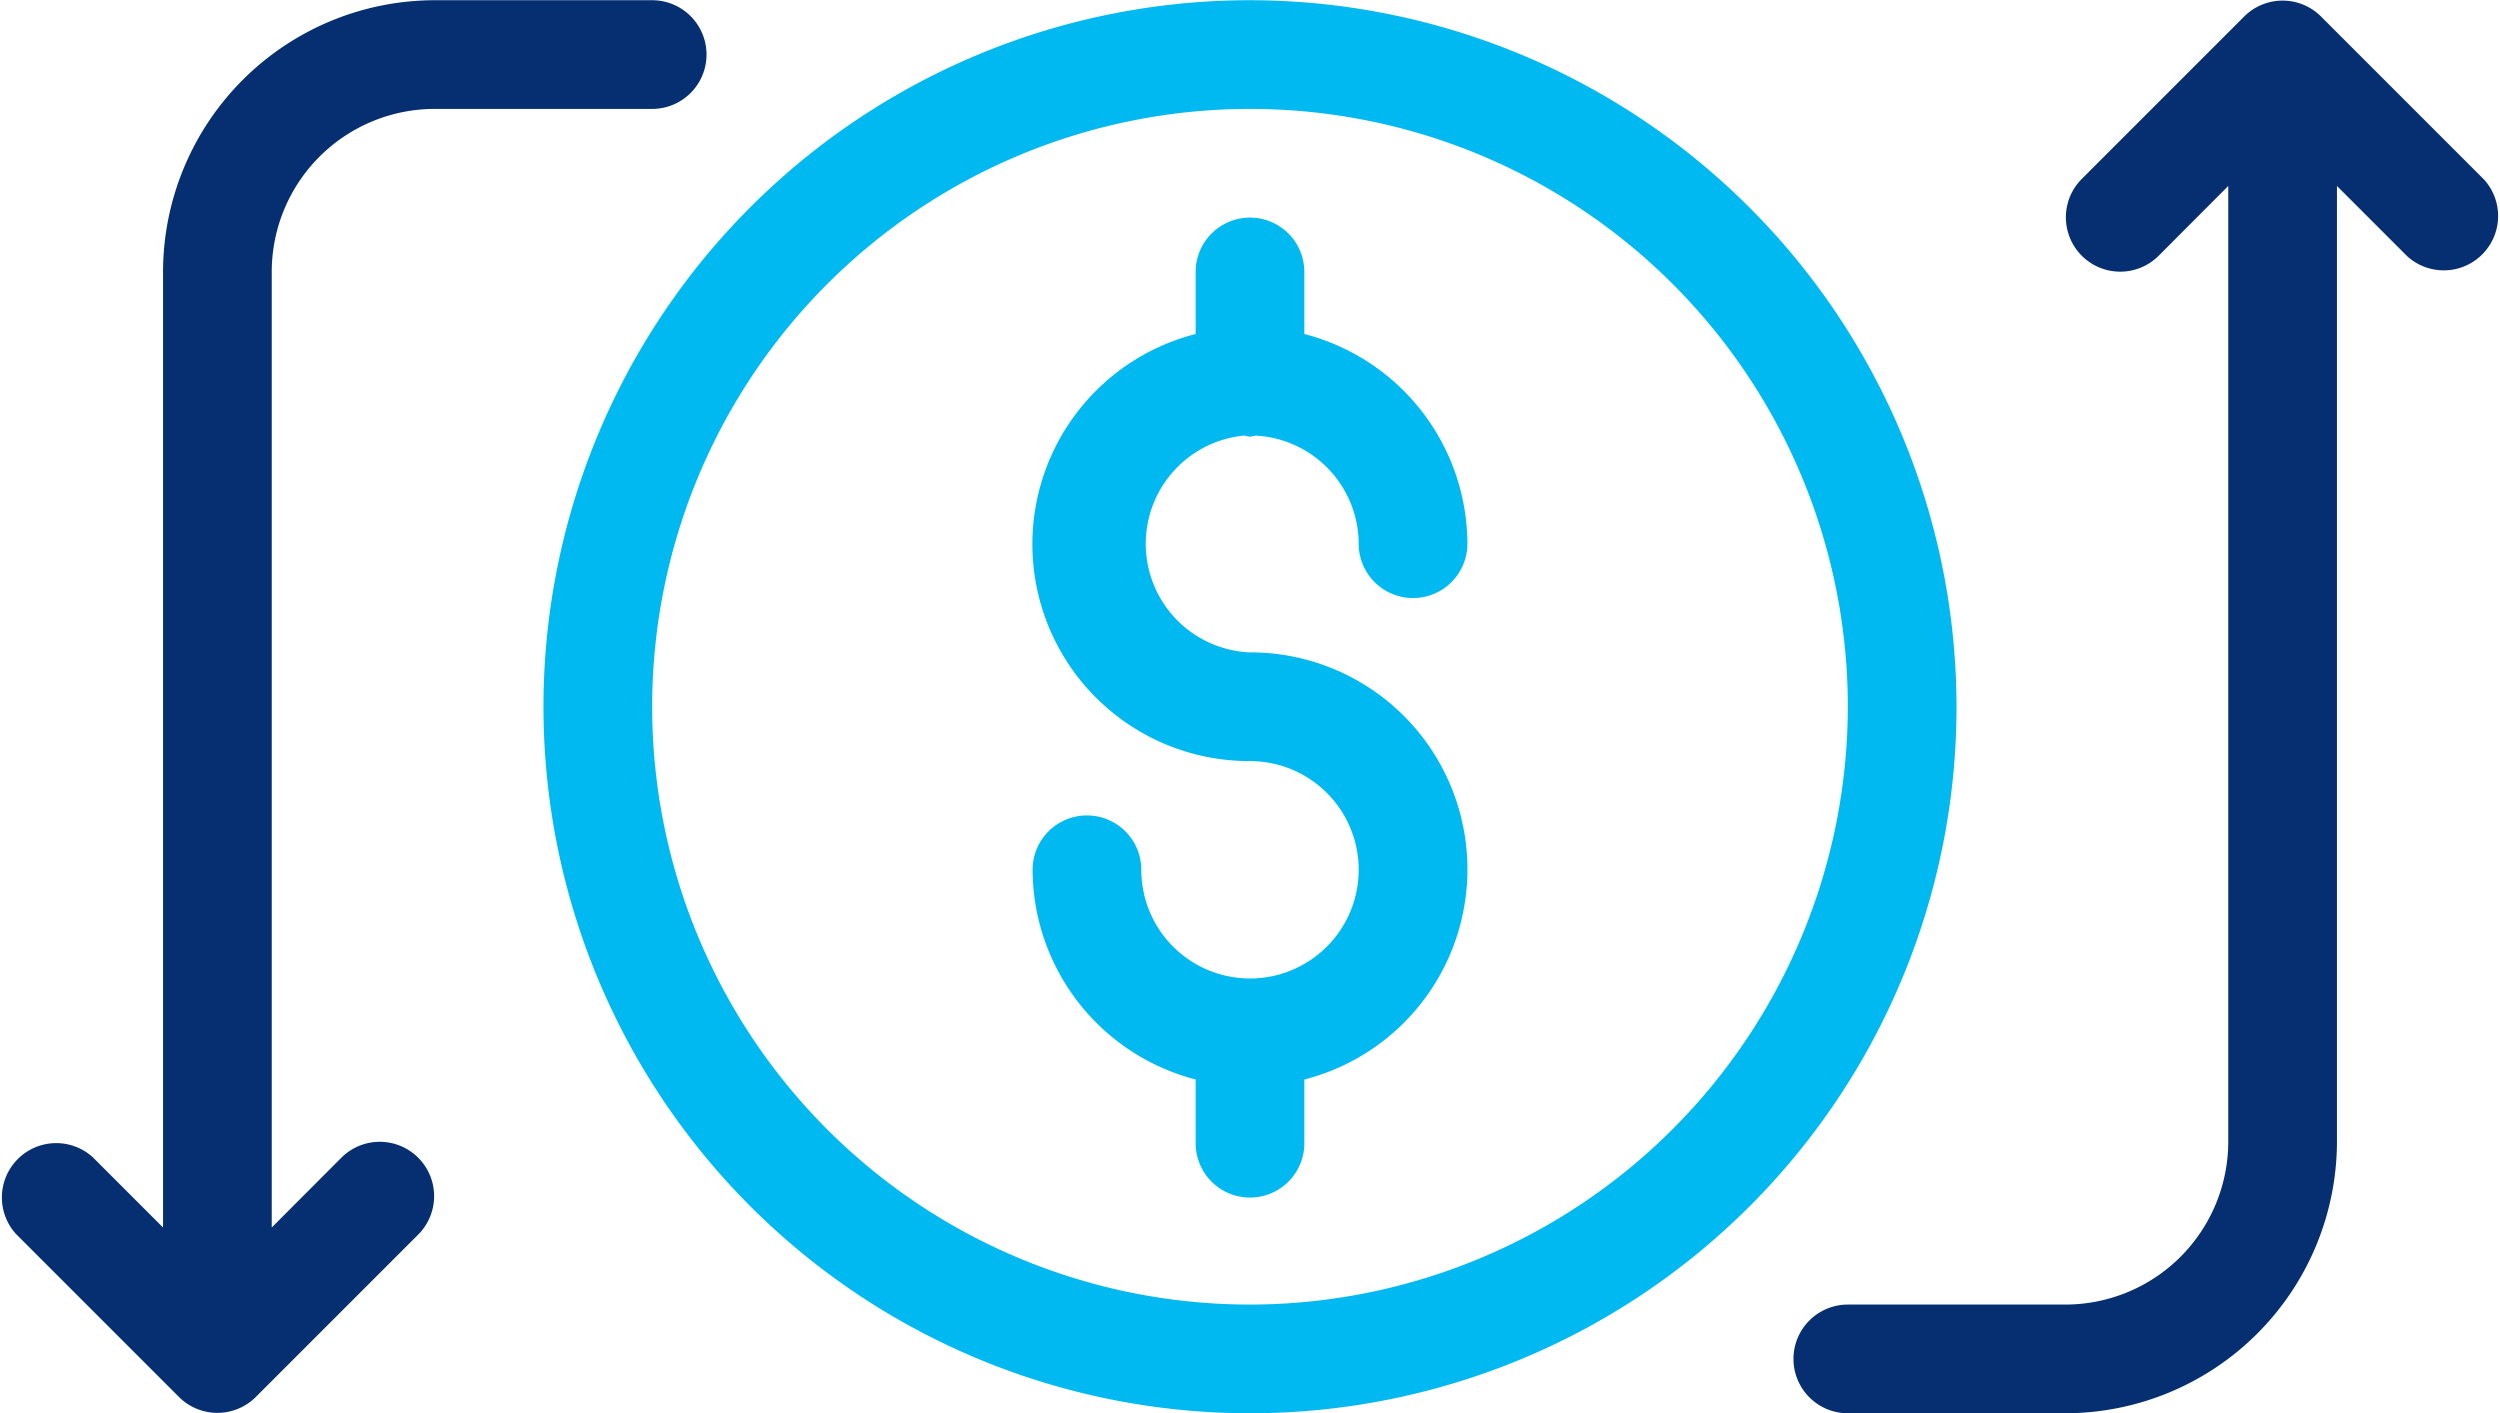
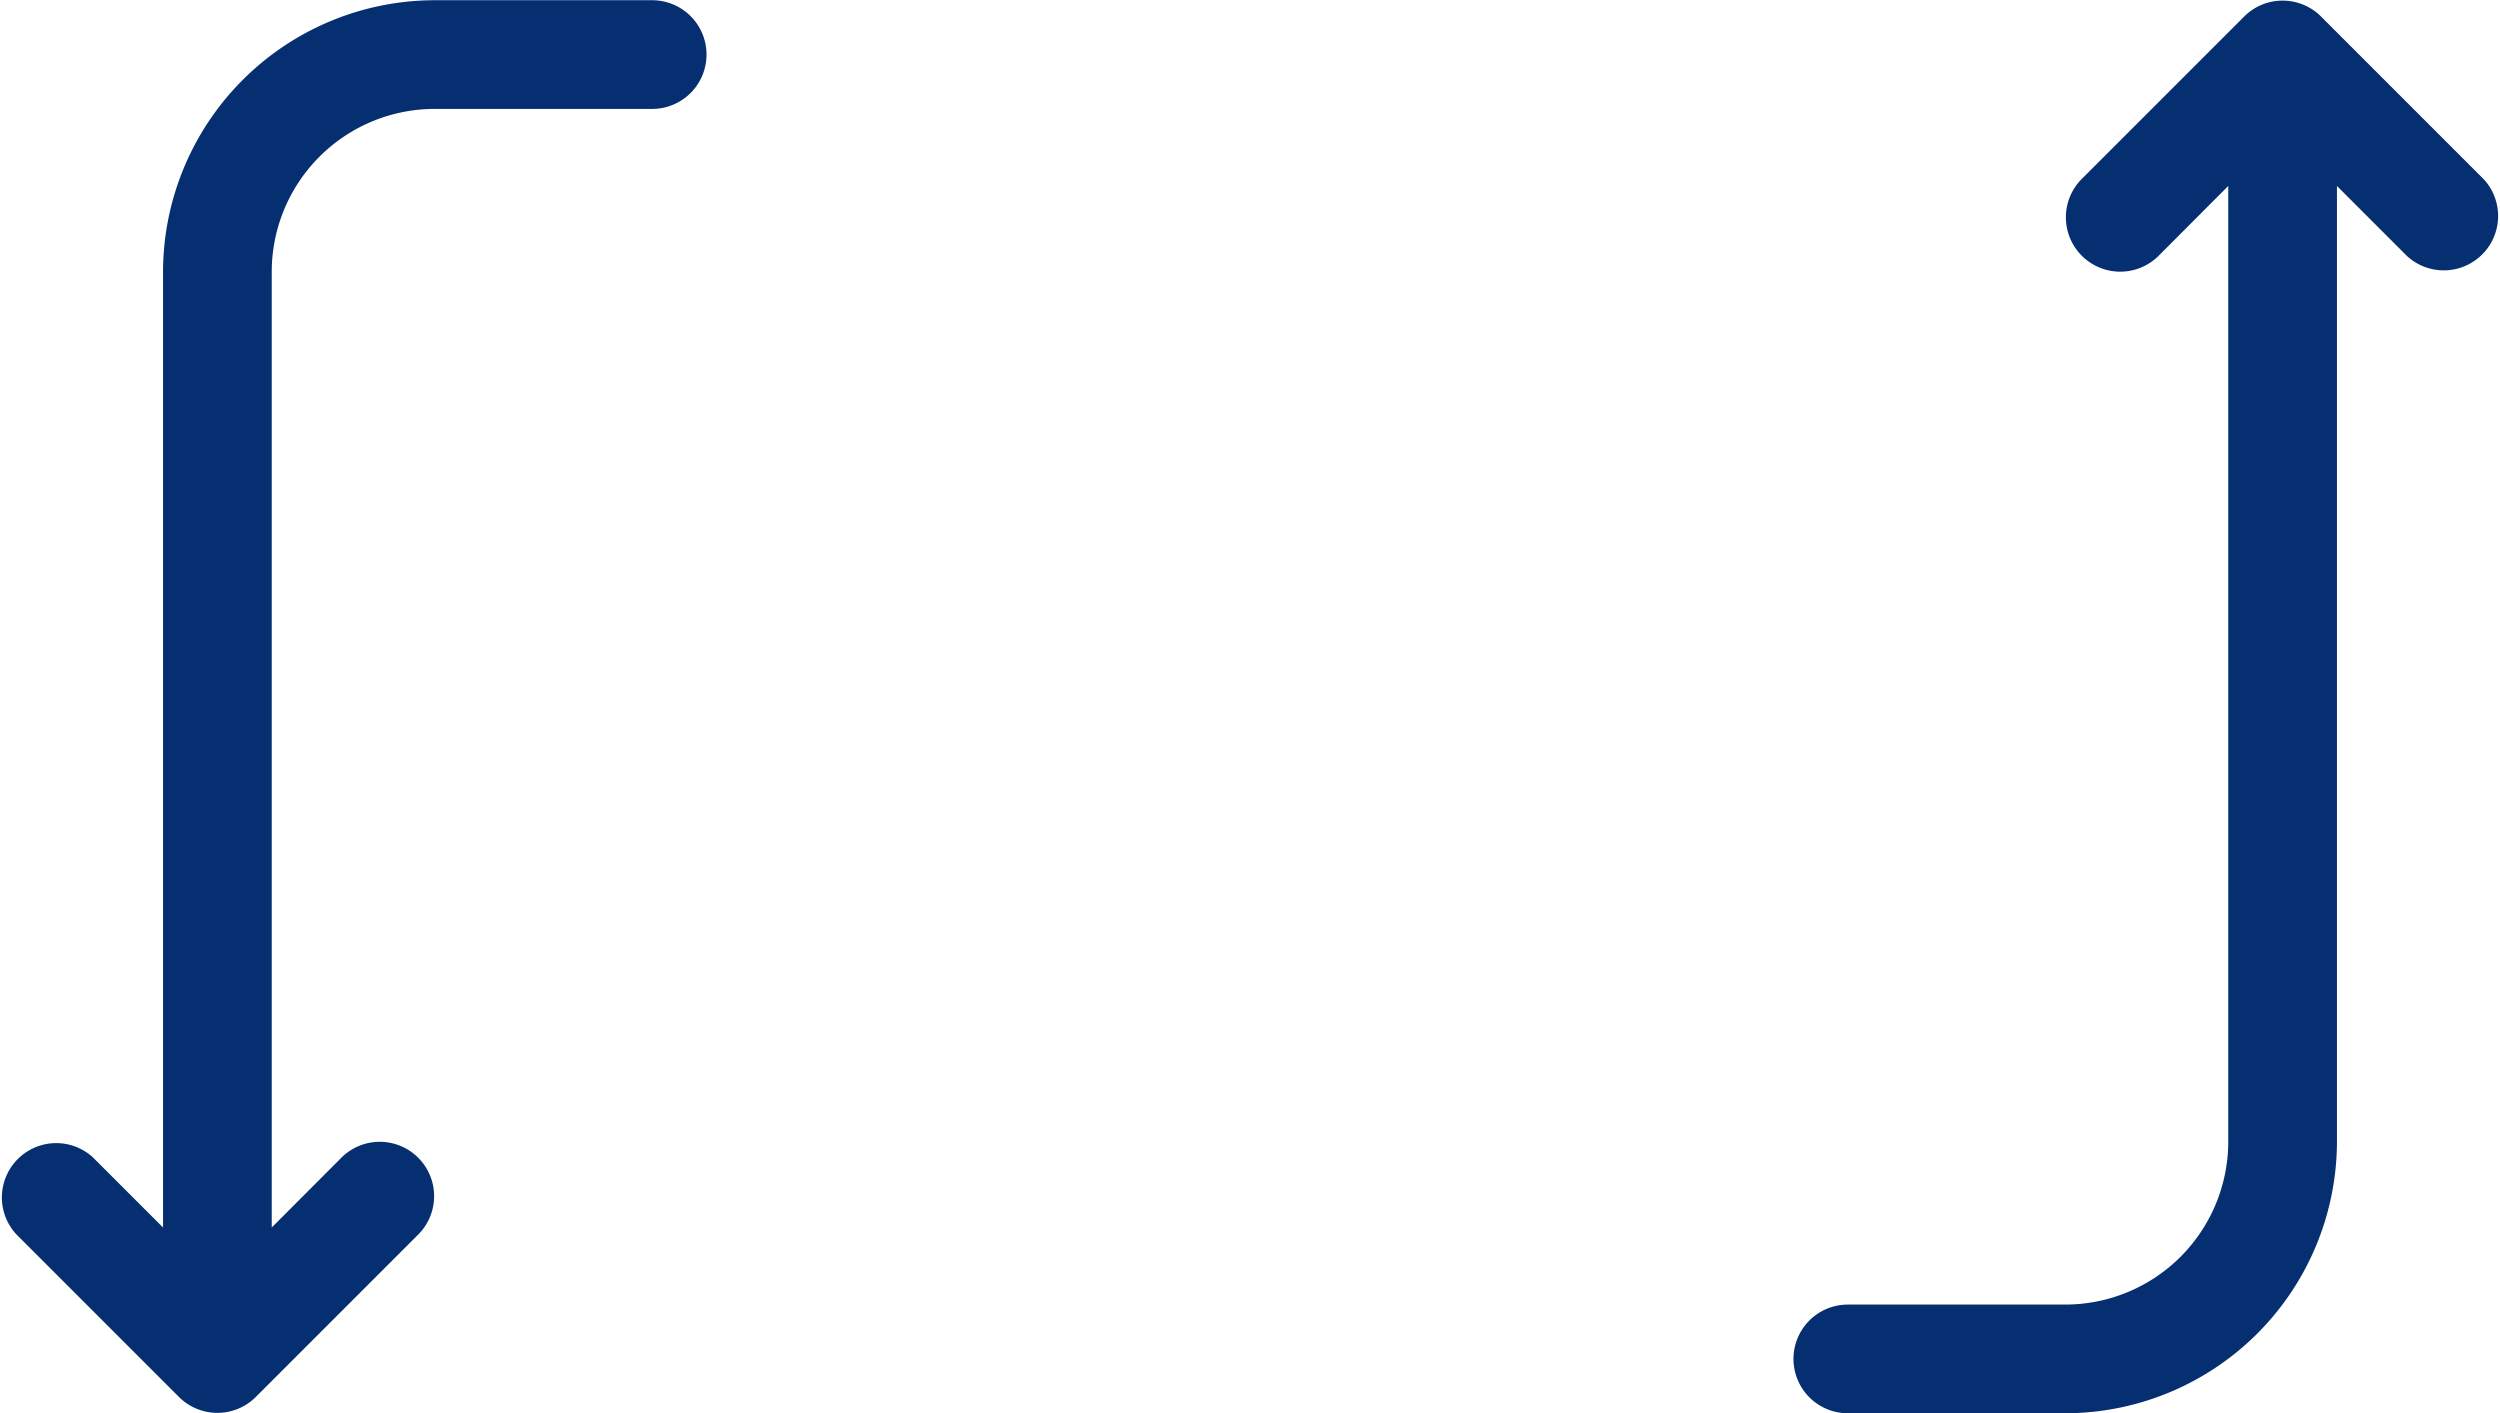
<svg xmlns="http://www.w3.org/2000/svg" width="46" height="26.008" viewBox="0 0 46 26.008">
  <g id="money-transfer" transform="translate(-1 -10.996)">
-     <path id="Path_16" data-name="Path 16" d="M24,11A13,13,0,1,0,37,24,13.015,13.015,0,0,0,24,11Zm0,24A11,11,0,1,1,35,24,11.013,11.013,0,0,1,24,35Z" fill="#01b9f1" />
-     <path id="Path_17" data-name="Path 17" d="M23.9,19.011a.94.94,0,0,0,.1.021h0a.941.941,0,0,0,.1-.021A2,2,0,0,1,26,21a1,1,0,1,0,2,0,4,4,0,0,0-3-3.858V16a1,1,0,0,0-1-1h0a1,1,0,0,0-1,1v1.142A3.991,3.991,0,0,0,24,25a2,2,0,1,1-2,2,1,1,0,0,0-2,0,4,4,0,0,0,3,3.858v1.173a1,1,0,0,0,1,1h0a1,1,0,0,0,1-1V30.859A3.992,3.992,0,0,0,24,23a2,2,0,0,1-.1-3.99Z" fill="#01b9f1" />
    <path id="Path_18" data-name="Path 18" d="M46.707,14.3l-3-3a1,1,0,0,0-1.414,0l-3,3a1,1,0,0,0,1.414,1.414L42,14.418V32a3,3,0,0,1-3,3H35a1,1,0,0,0,0,2h4a5.006,5.006,0,0,0,5-5V14.418l1.293,1.293A1,1,0,0,0,46.707,14.3ZM13,11H9a5.006,5.006,0,0,0-5,5V33.582L2.707,32.289A1,1,0,0,0,1.293,33.7l3,3a1,1,0,0,0,1.414,0l3-3a1,1,0,0,0-1.414-1.414L6,33.582V16a3,3,0,0,1,3-3h4a1,1,0,0,0,0-2Z" fill="#062f71" />
  </g>
</svg>